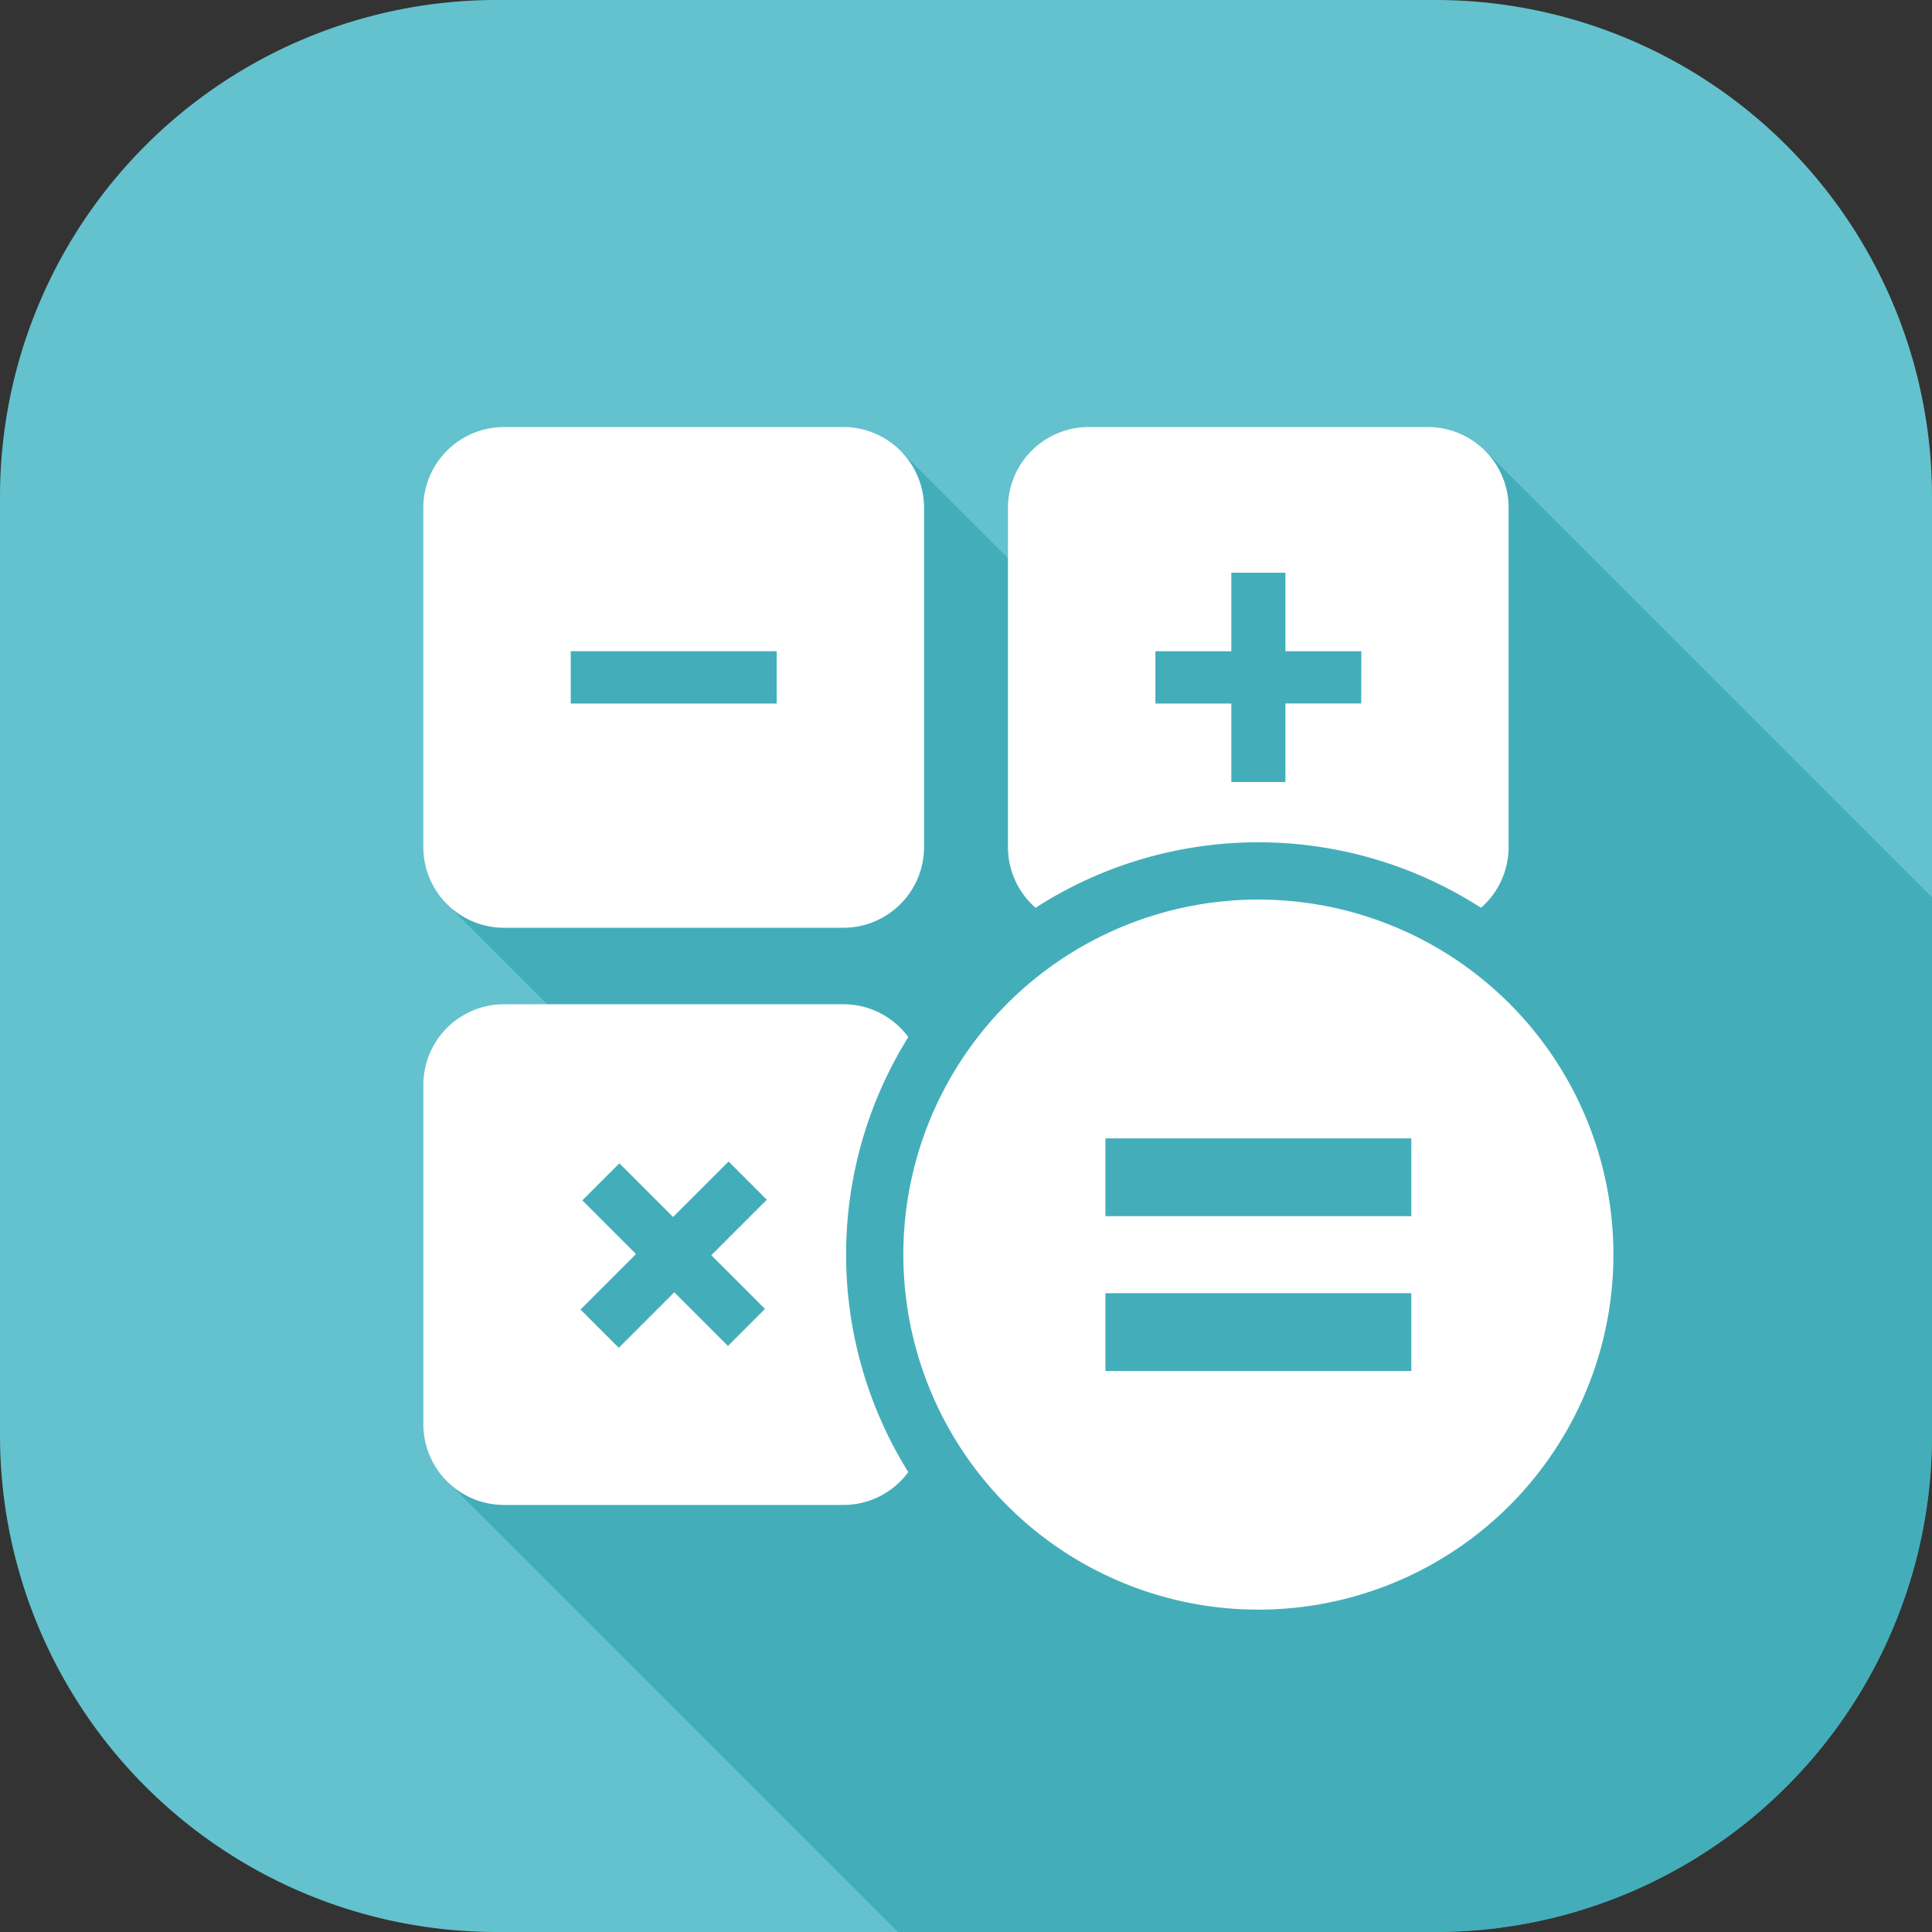
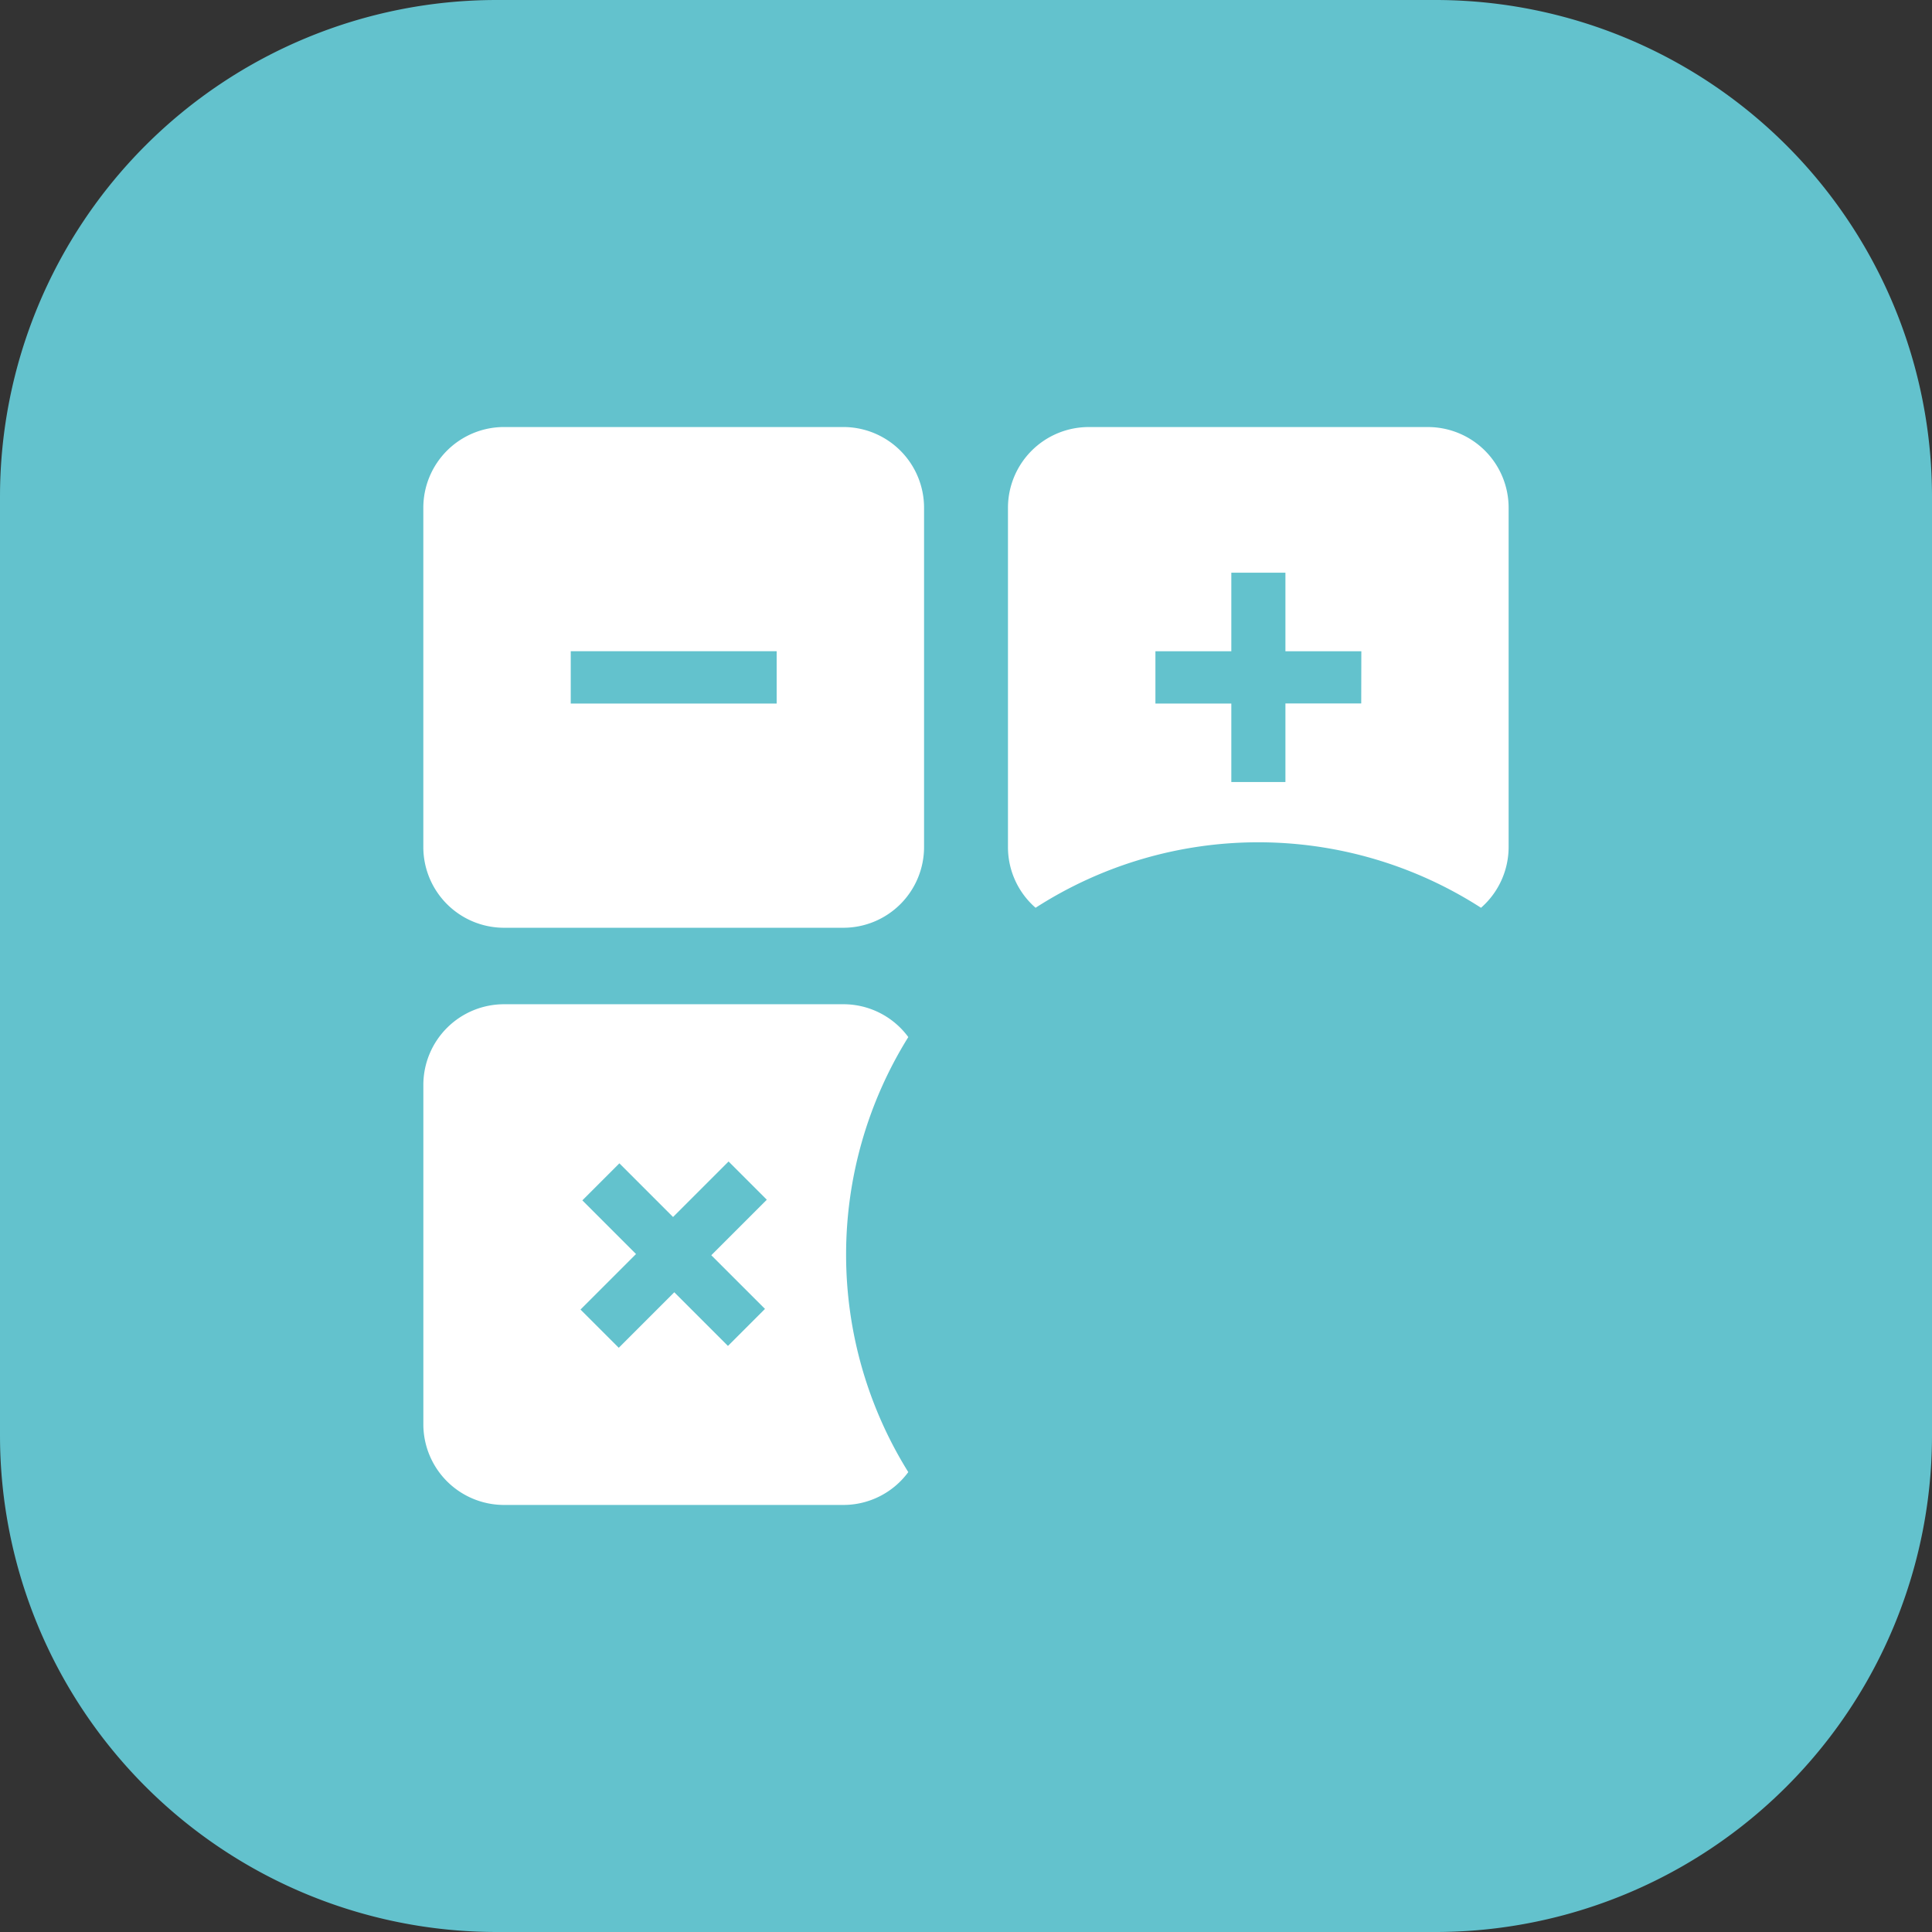
<svg xmlns="http://www.w3.org/2000/svg" id="Gruppe_41346" data-name="Gruppe 41346" width="72" height="72" viewBox="0 0 72 72">
  <rect x="0" y="0" width="72" height="72" fill="#333333" stroke="none" />
  <defs>
    <clipPath id="clip-path">
      <rect id="Rechteck_208" data-name="Rechteck 208" width="72" height="72" fill="none" />
    </clipPath>
    <clipPath id="clip-path-3">
      <rect id="Rechteck_206" data-name="Rechteck 206" width="55.423" height="55.189" fill="none" />
    </clipPath>
  </defs>
  <g id="Gruppe_41345" data-name="Gruppe 41345" clip-path="url(#clip-path)">
    <g id="Gruppe_41344" data-name="Gruppe 41344">
      <g id="Gruppe_41343" data-name="Gruppe 41343" clip-path="url(#clip-path)">
        <path id="Pfad_7665" data-name="Pfad 7665" d="M72,18.51V53.49A18.507,18.507,0,0,1,53.493,72H18.51A18.51,18.51,0,0,1,0,53.49V18.51A18.51,18.51,0,0,1,18.51,0H53.493A18.507,18.507,0,0,1,72,18.51" fill="#63c2cd" />
        <g id="Gruppe_41342" data-name="Gruppe 41342" transform="translate(16.577 16.811)" opacity="0.5">
          <g id="Gruppe_41341" data-name="Gruppe 41341">
            <g id="Gruppe_41340" data-name="Gruppe 41340" clip-path="url(#clip-path-3)">
-               <path id="Pfad_7666" data-name="Pfad 7666" d="M117.583,79.673V99.719a18.507,18.507,0,0,1-18.507,18.51H79.043L62.365,101.551l-.021-.019-.184-.187,4.686-16.817-.875-.875-3.7-3.7h0L64.38,66.289,79.2,63.083l.043.045,3.909,3.907.32.32,13.04-3.627,4.437-.688h0Z" transform="translate(-62.16 -63.04)" fill="#239aa8" />
-             </g>
+               </g>
          </g>
        </g>
        <path id="Pfad_7667" data-name="Pfad 7667" d="M77.233,141.564a3,3,0,0,0-2.421-1.224H62.168a3.008,3.008,0,0,0-3.008,3.008v12.643A3.008,3.008,0,0,0,62.168,159H74.811a3,3,0,0,0,2.421-1.224,15.334,15.334,0,0,1,0-16.211m-5.34,10.129-1.38,1.38-2-2-2.069,2.069-1.426-1.425,2.069-2.069-2-2,1.38-1.38,2,2,2.069-2.069,1.425,1.425-2.069,2.069Z" transform="translate(-43.383 -102.915)" fill="#fff" />
        <path id="Pfad_7668" data-name="Pfad 7668" d="M156.514,59.68H143.871a3.01,3.01,0,0,0-3.011,3.008V75.331a2.994,2.994,0,0,0,1.029,2.264,15.335,15.335,0,0,1,16.6,0,3.009,3.009,0,0,0,1.029-2.267V62.688a3.008,3.008,0,0,0-3.008-3.008m-2.485,10.3H151.2v2.928h-2.016V69.984h-2.829V68.035h2.829V65.107H151.2v2.928h2.829Z" transform="translate(-103.296 -43.765)" fill="#fff" />
-         <path id="Pfad_7669" data-name="Pfad 7669" d="M139.468,125.71h0A13.231,13.231,0,1,0,152.7,138.941a13.231,13.231,0,0,0-13.231-13.231m-5.7,8.9h11.4v2.9h-11.4Zm11.4,8.67h-11.4v-2.9h11.4Z" transform="translate(-92.573 -92.186)" fill="#fff" />
        <path id="Pfad_7670" data-name="Pfad 7670" d="M74.808,59.677H62.165a3.009,3.009,0,0,0-3.009,3.009V75.329a3.009,3.009,0,0,0,3.009,3.009H74.808a3.009,3.009,0,0,0,3.009-3.009V62.686a3.009,3.009,0,0,0-3.009-3.009M72.324,69.983H64.65V68.032h7.674Z" transform="translate(-43.38 -43.763)" fill="#fff" />
      </g>
    </g>
  </g>
</svg>